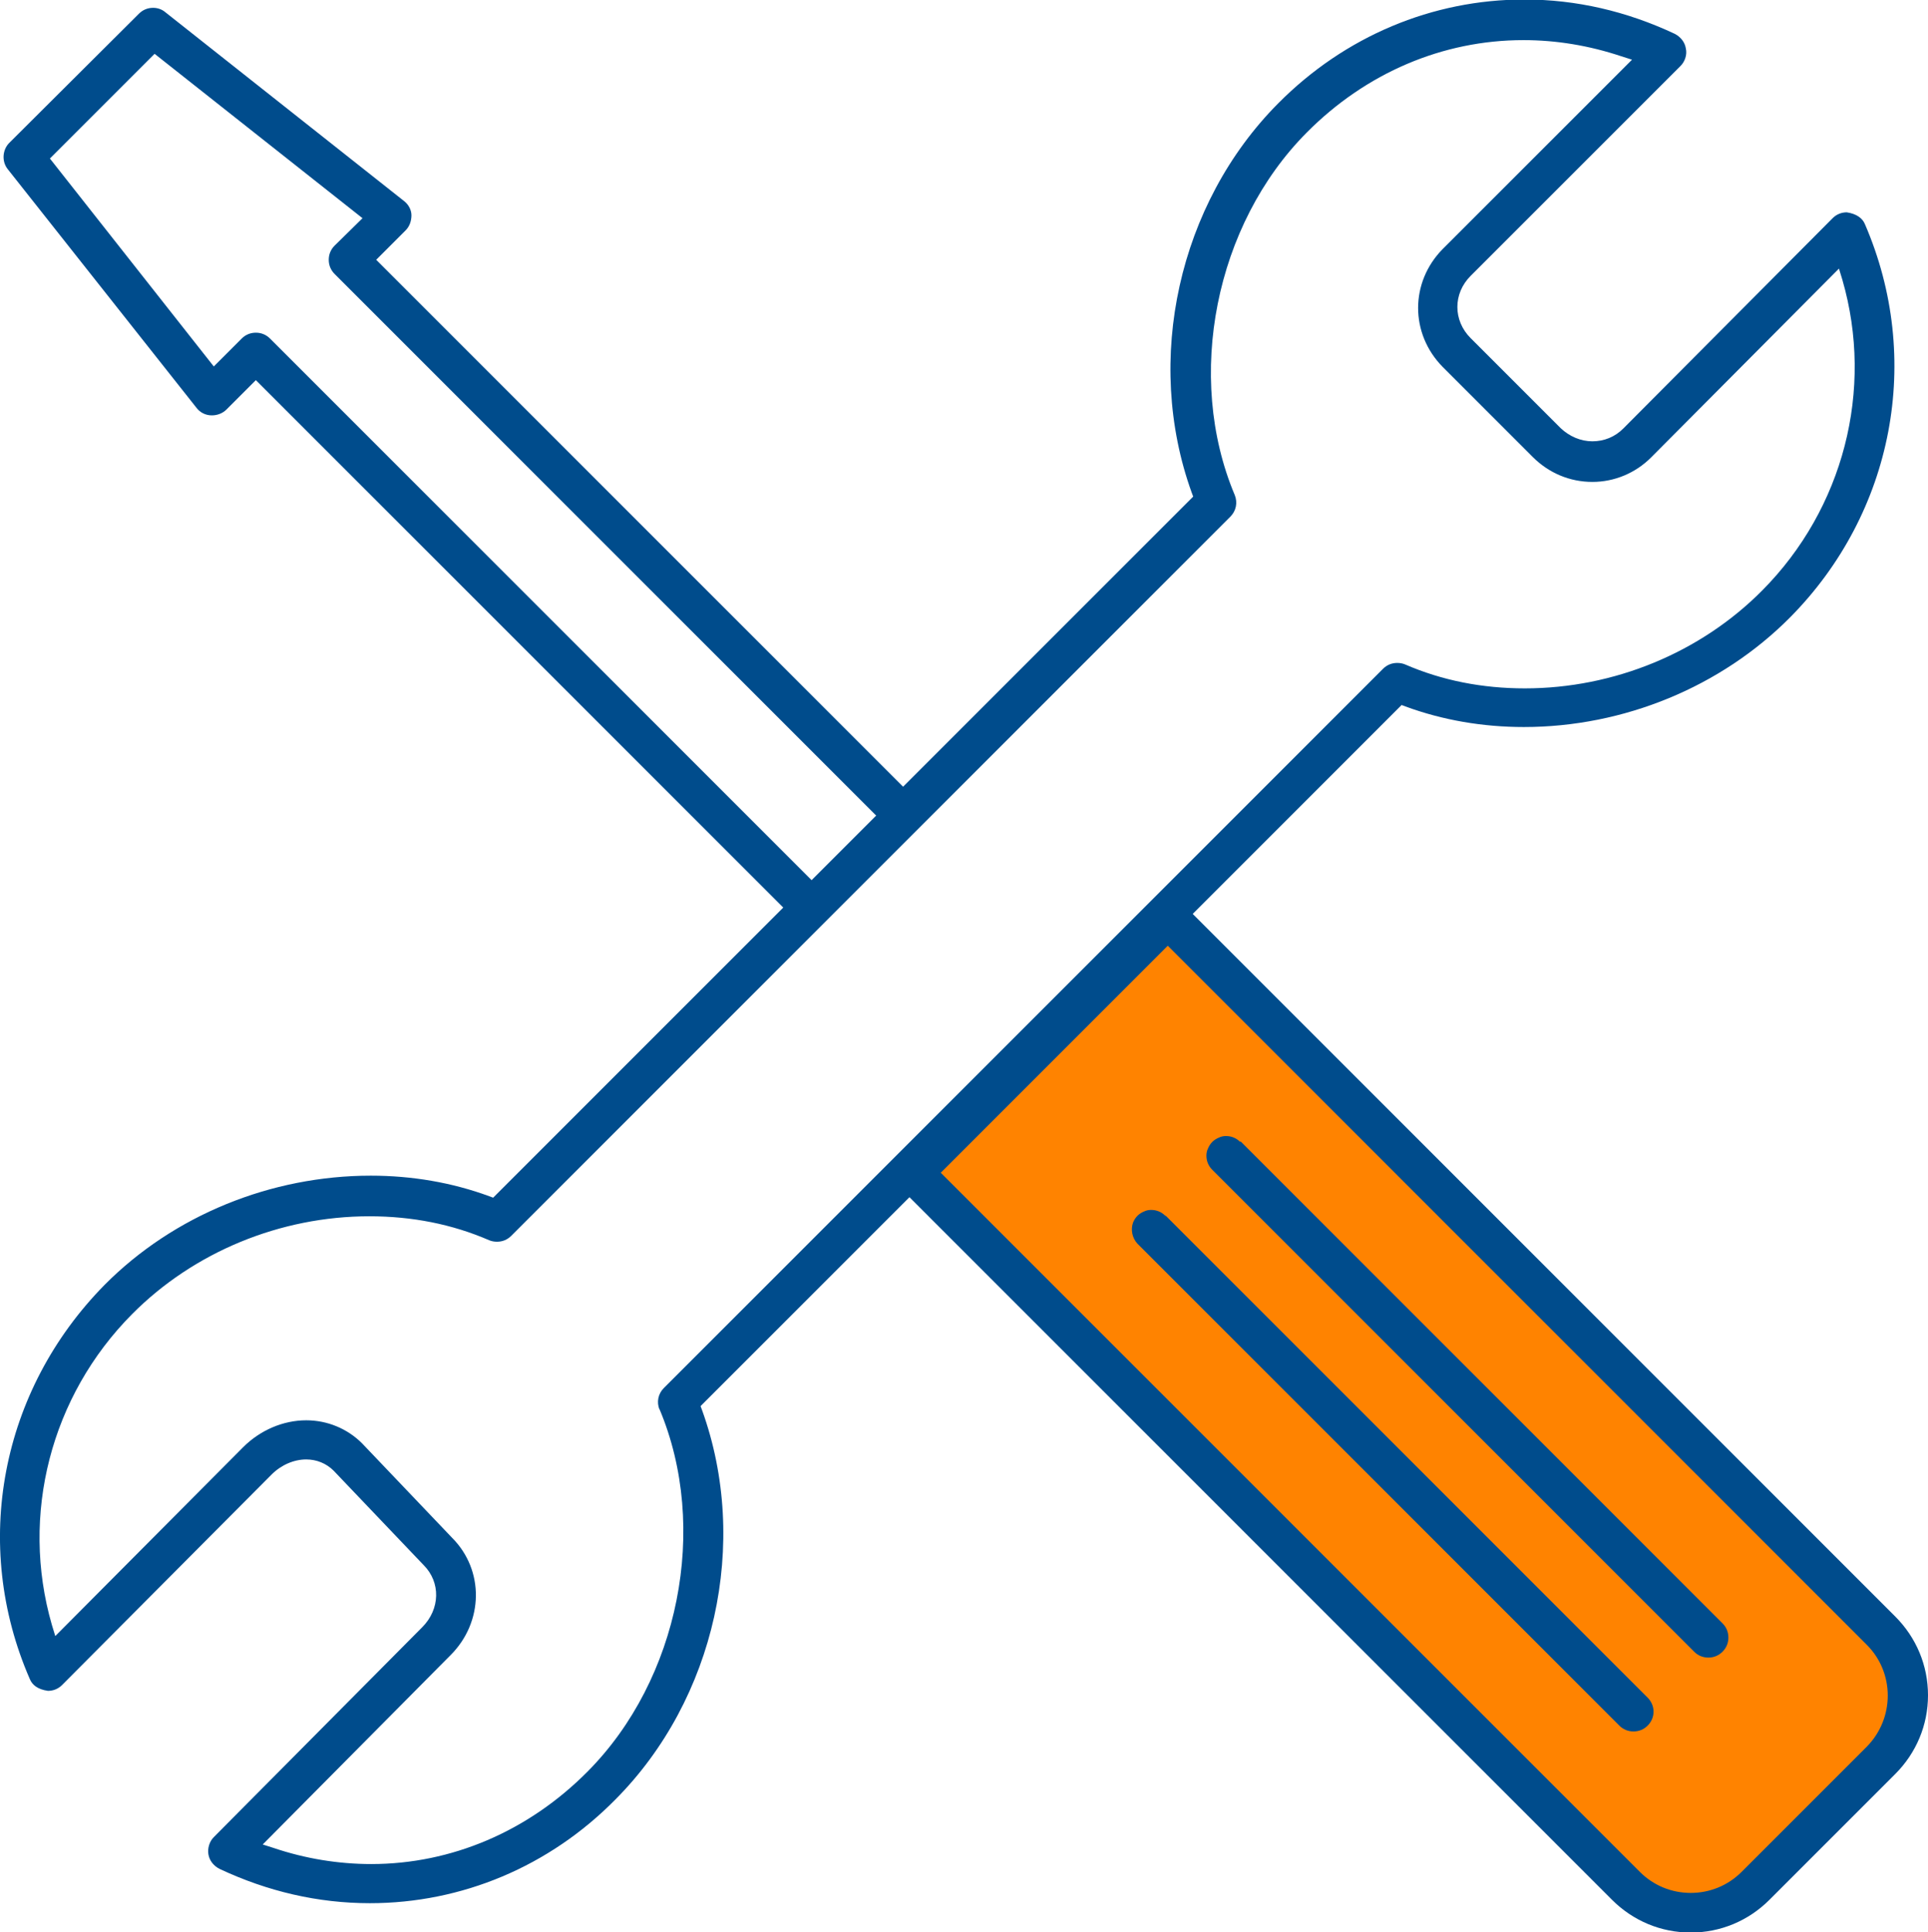
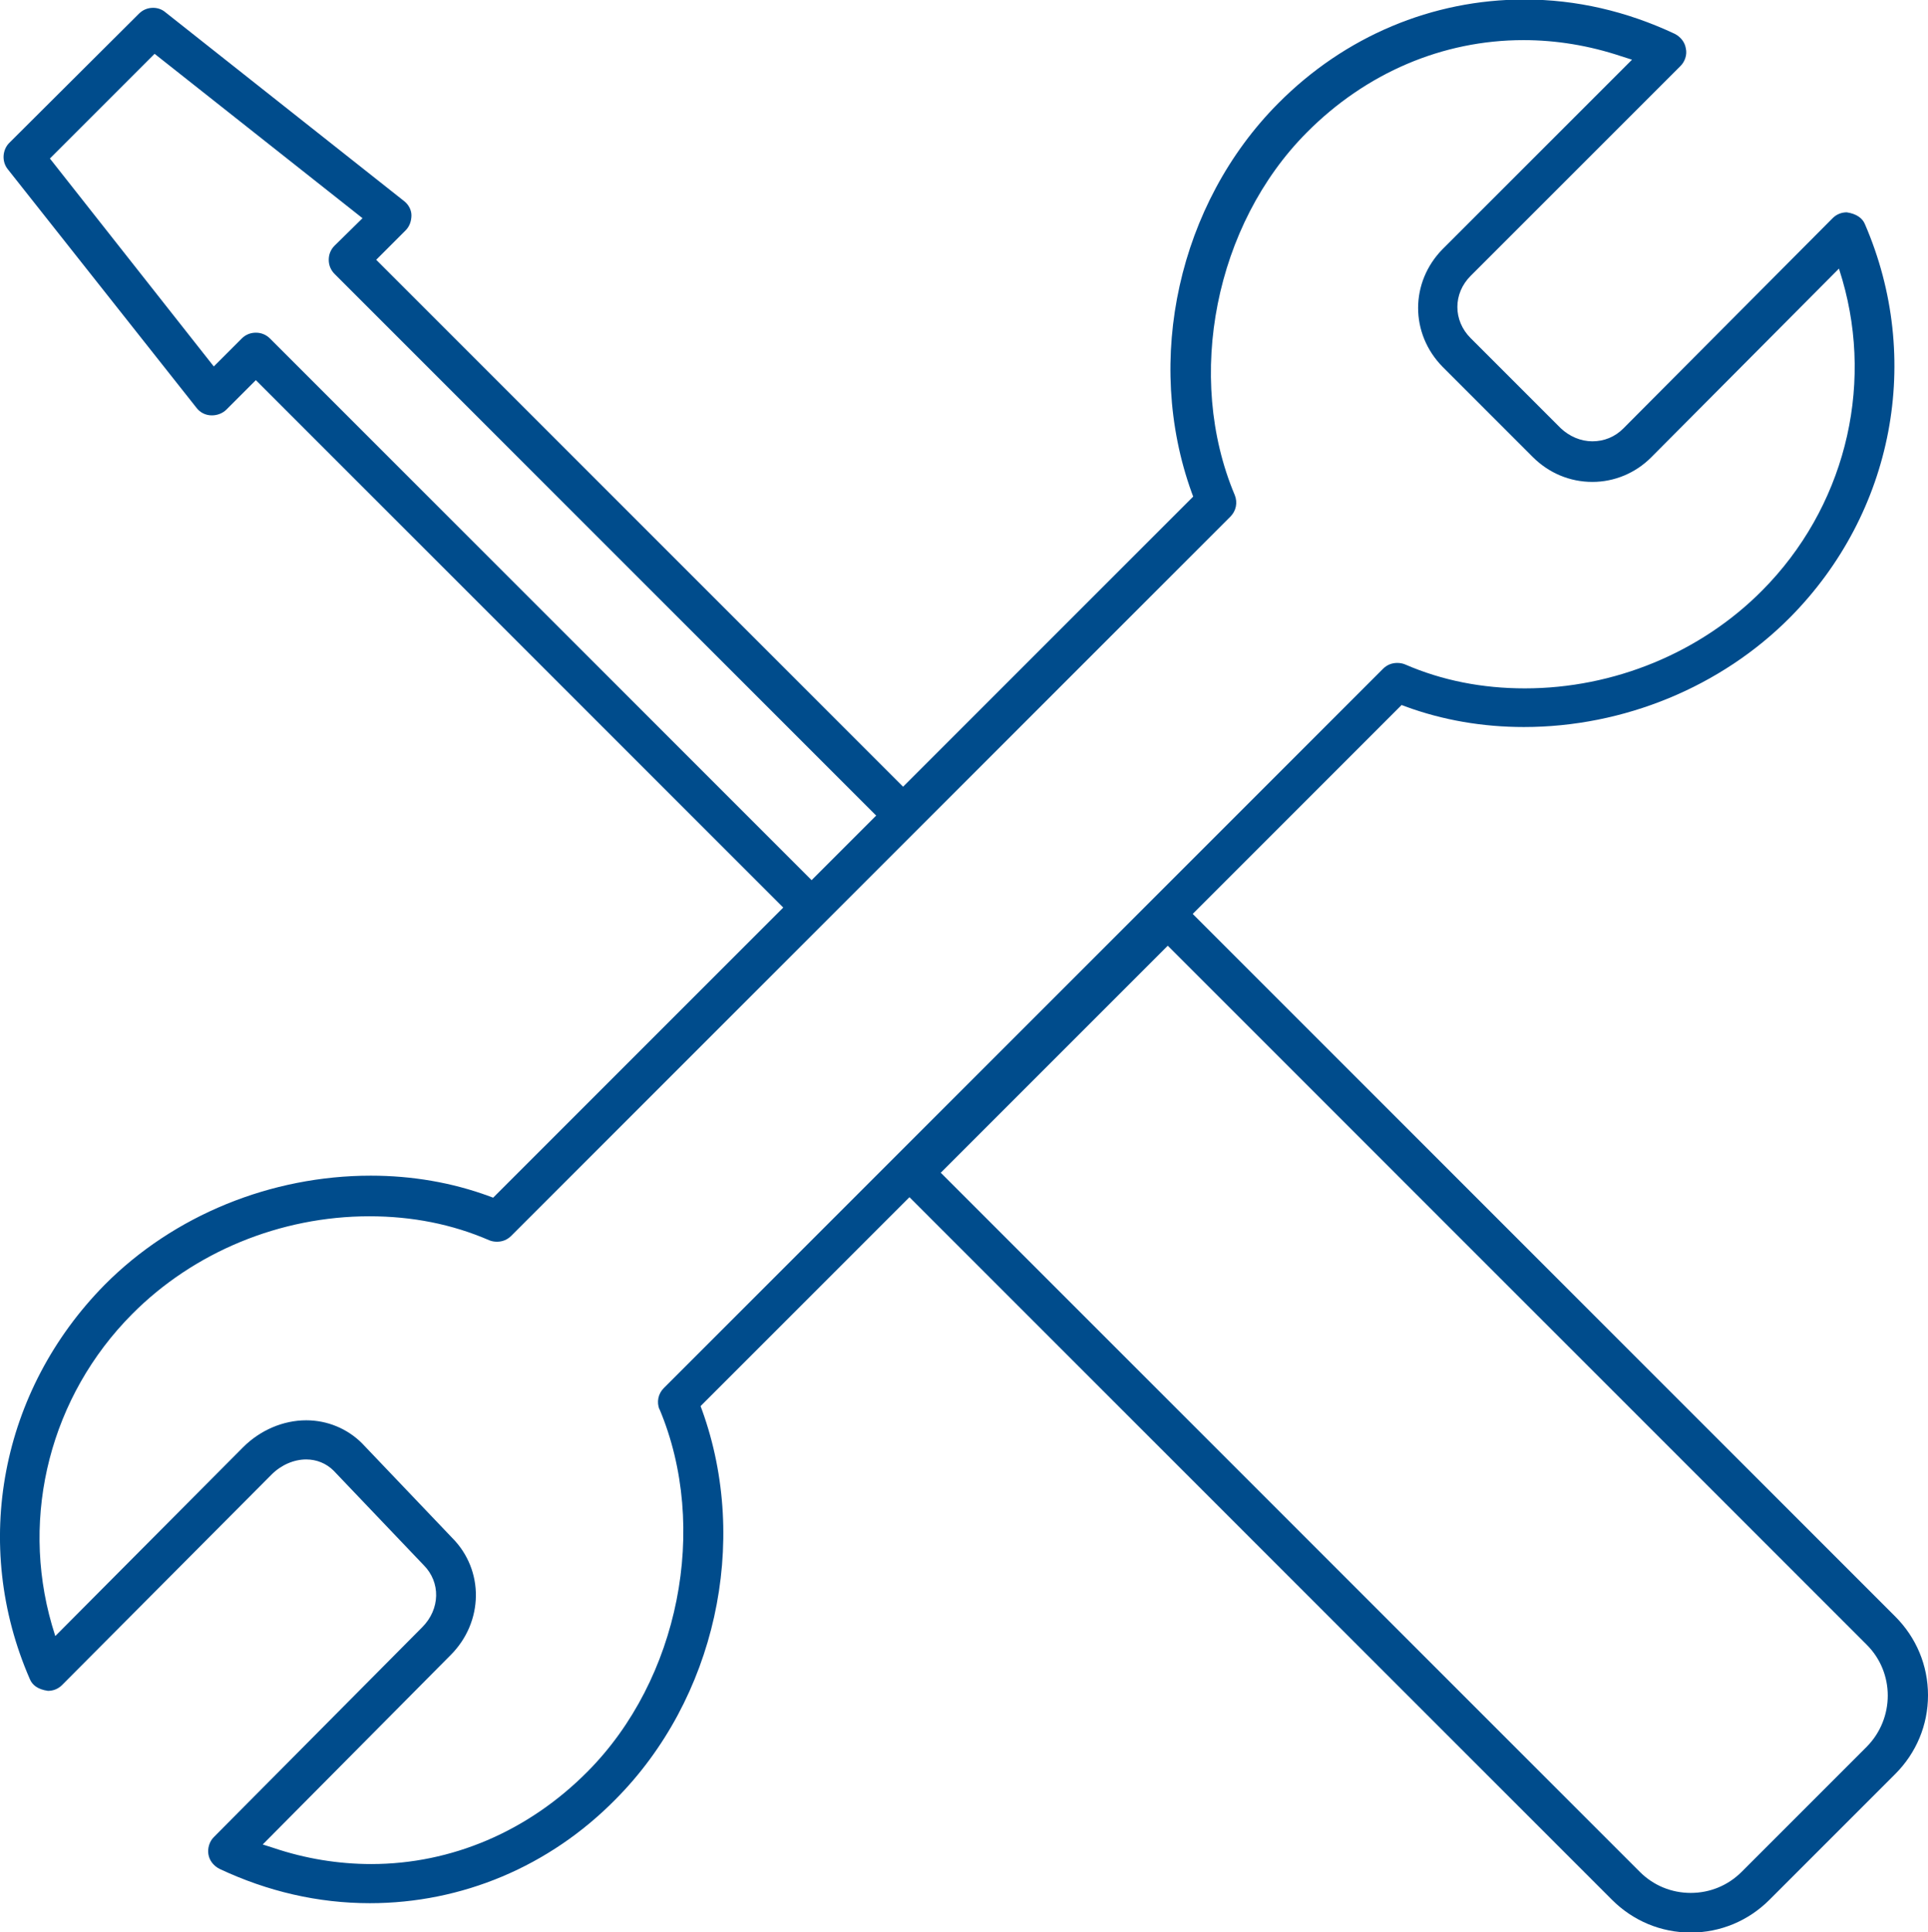
<svg xmlns="http://www.w3.org/2000/svg" id="Layer_2" data-name="Layer 2" viewBox="0 0 39.41 39.49">
  <defs>
    <style>
      .cls-1 {
        fill: #004c8c;
      }

      .cls-2 {
        fill: #ff8300;
      }
    </style>
  </defs>
  <g id="Layer_1-2" data-name="Layer 1">
-     <polygon class="cls-2" points="18.64 24.05 23.87 18.78 38.88 33.69 39.11 34.92 38.6 35.72 35.54 38.82 34.45 39.06 33.09 38.54 18.64 24.05" />
    <g>
      <path class="cls-1" d="M38.74,33.04l-14.36-14.36,4.27-4.27.08.03c.76.28,1.58.42,2.42.42,2.04,0,4.03-.82,5.44-2.24,2.12-2.14,2.72-5.29,1.53-8.04-.05-.12-.17-.21-.37-.24-.11,0-.21.04-.29.12l-4.28,4.3c-.17.17-.39.26-.63.26s-.47-.1-.65-.27l-1.84-1.84c-.36-.36-.36-.91,0-1.27l4.29-4.29c.09-.09.14-.23.11-.36-.02-.13-.11-.24-.23-.3-.98-.46-2.01-.7-3.07-.7-1.88,0-3.67.75-5.03,2.12-2.04,2.05-2.75,5.25-1.77,7.96l.03.08-5.93,5.93L7.69,5.31l.6-.6c.08-.08.12-.19.12-.31,0-.11-.06-.22-.15-.29L3.38.25c-.07-.06-.16-.09-.25-.09-.11,0-.21.04-.29.12L.19,2.92c-.14.14-.16.38-.03.54l3.86,4.88c.07.09.18.15.31.15.11,0,.22-.04.3-.12l.6-.6,10.78,10.78-5.93,5.93-.08-.03c-.76-.28-1.58-.42-2.42-.42-2.04,0-4.03.81-5.44,2.23C.01,28.42-.59,31.57.61,34.32c.05.12.16.21.37.24.11,0,.21-.04.29-.12l4.28-4.3c.2-.2.46-.31.71-.31.21,0,.41.08.56.23l1.84,1.93c.35.35.34.9-.03,1.27l-4.26,4.29c-.09.09-.13.23-.11.35.02.13.11.24.23.3.98.46,2.01.7,3.07.7,1.88,0,3.67-.75,5.02-2.12,2.04-2.05,2.75-5.25,1.77-7.96l-.03-.08,4.27-4.27,14.36,14.36c.43.43,1,.67,1.61.67s1.18-.24,1.61-.67l2.57-2.57c.43-.43.67-1,.67-1.61s-.24-1.18-.67-1.61ZM5.52,6.92c-.08-.08-.18-.12-.29-.12s-.21.04-.29.12l-.57.57L1.02,3.24,3.16,1.1l4.25,3.36-.57.56c-.08.08-.12.18-.12.29s.04.21.12.29l11.07,11.07-1.32,1.32L5.52,6.92ZM13.48,28.8c1.02,2.42.4,5.53-1.47,7.41-1.21,1.22-2.78,1.89-4.42,1.89-.67,0-1.35-.11-2-.33l-.22-.07,3.84-3.87c.68-.68.69-1.74.03-2.4l-1.84-1.93c-.3-.3-.71-.47-1.14-.47-.47,0-.94.2-1.29.55l-3.84,3.86-.07-.23c-.65-2.25-.02-4.68,1.64-6.35,1.26-1.27,3.03-2,4.85-2,.87,0,1.69.16,2.45.49.05.02.1.03.16.03.11,0,.21-.04.29-.12l6.12-6.12.57-.57,1.32-1.32.57-.57,6.12-6.12c.12-.12.15-.29.09-.44-1.02-2.42-.4-5.53,1.47-7.41,1.21-1.22,2.78-1.89,4.43-1.89.67,0,1.34.11,2,.33l.22.07-3.87,3.87c-.67.68-.67,1.73,0,2.41l1.84,1.84c.33.33.76.51,1.22.51.45,0,.88-.18,1.2-.5l3.84-3.86.07.23c.65,2.25.02,4.68-1.64,6.35-1.26,1.27-3.03,2-4.85,2-.87,0-1.69-.16-2.45-.49-.05-.02-.1-.03-.16-.03-.11,0-.21.04-.29.12l-6.12,6.12-.57.57-1.32,1.32-.57.57-6.12,6.12c-.12.12-.15.29-.09.44ZM38.17,35.69l-2.57,2.57c-.28.28-.65.43-1.04.43s-.76-.15-1.04-.43l-14.29-14.29,1.09-1.09.57-.57,1.32-1.32.57-.57,1.09-1.09,14.29,14.29c.57.57.57,1.5,0,2.08Z" />
-       <path class="cls-1" d="M25.35,23.34c-.08-.08-.18-.12-.29-.12-.05,0-.1.01-.14.03-.05.02-.1.05-.14.09-.04.04-.07.09-.09.14-.02.04-.03.09-.03.14,0,.11.04.21.12.29l9.85,9.85c.08.08.18.12.29.12s.21-.04.29-.12c.08-.08.12-.18.12-.29s-.04-.21-.12-.29l-9.85-9.85Z" />
-       <path class="cls-1" d="M23.82,24.85c-.08-.08-.18-.12-.29-.12-.05,0-.1.01-.14.03-.05.02-.1.05-.14.09-.04.04-.07.09-.09.14-.05.14-.02.31.09.43l9.85,9.85c.08.08.18.12.29.12s.21-.04.29-.12c.16-.16.16-.41,0-.57l-9.85-9.85Z" />
    </g>
  </g>
</svg>